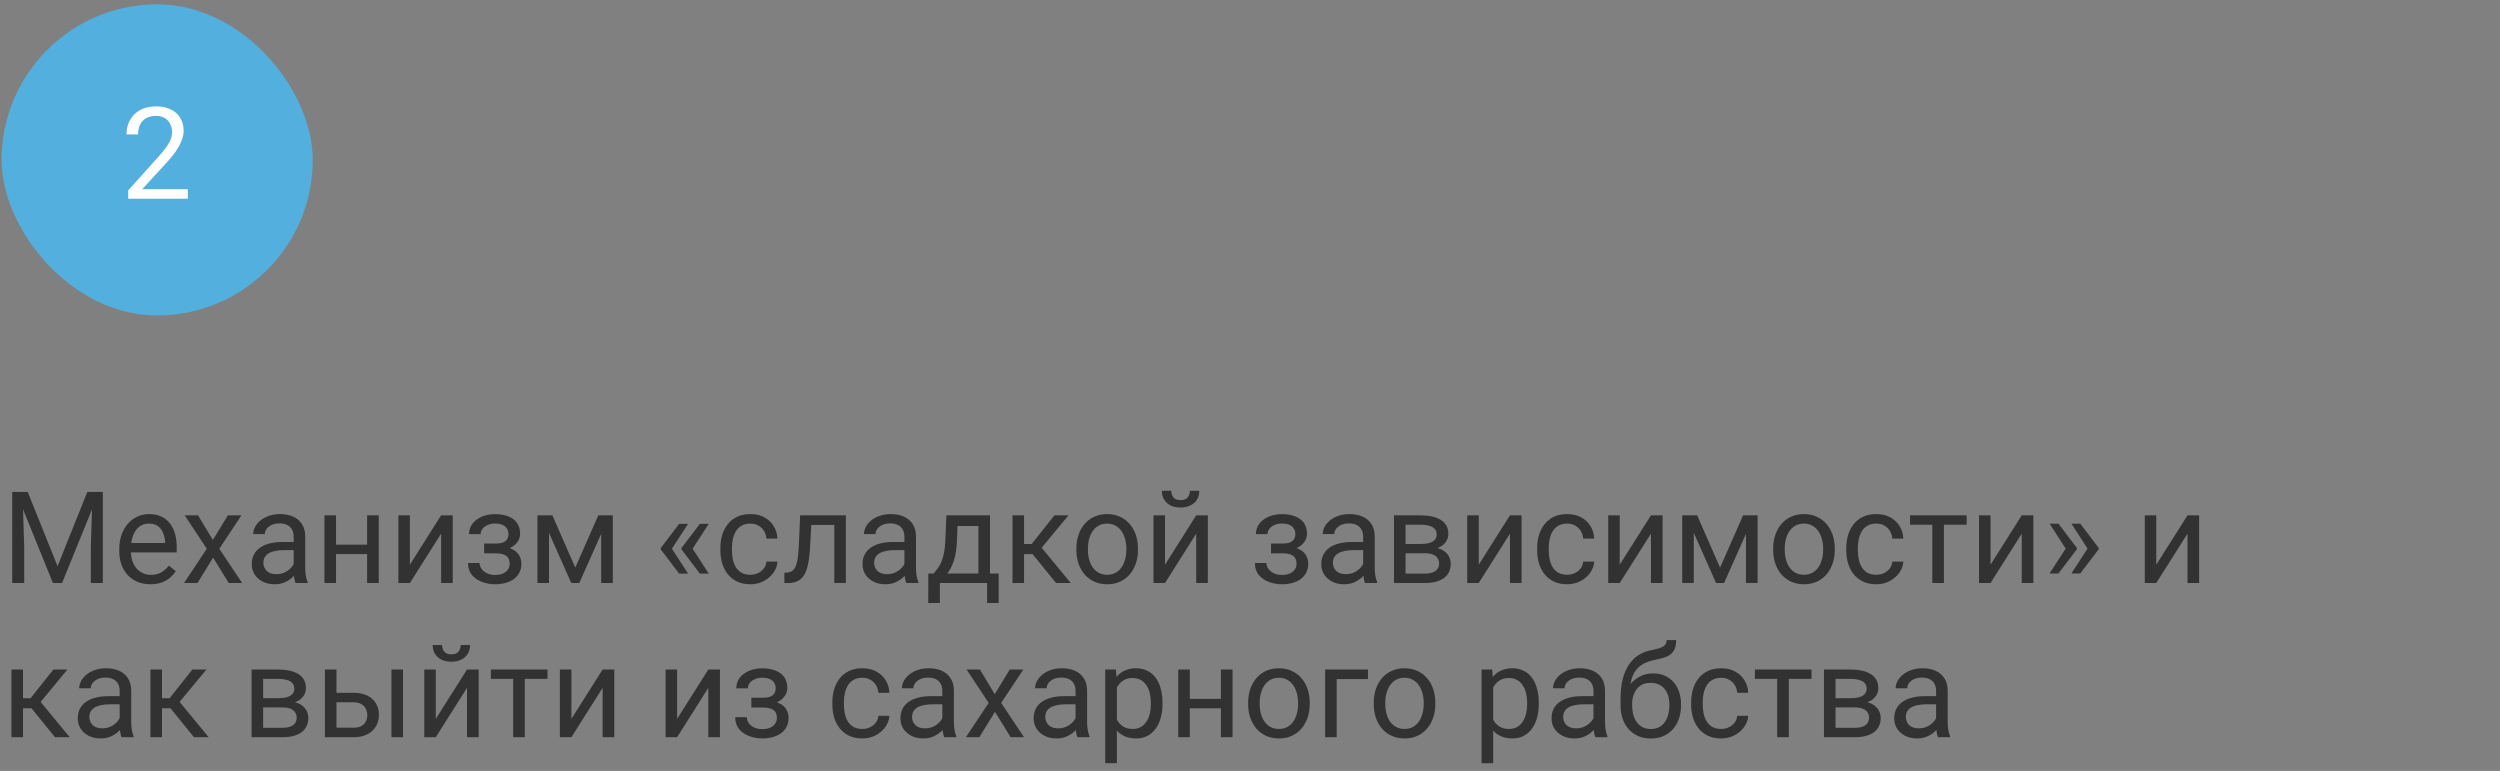
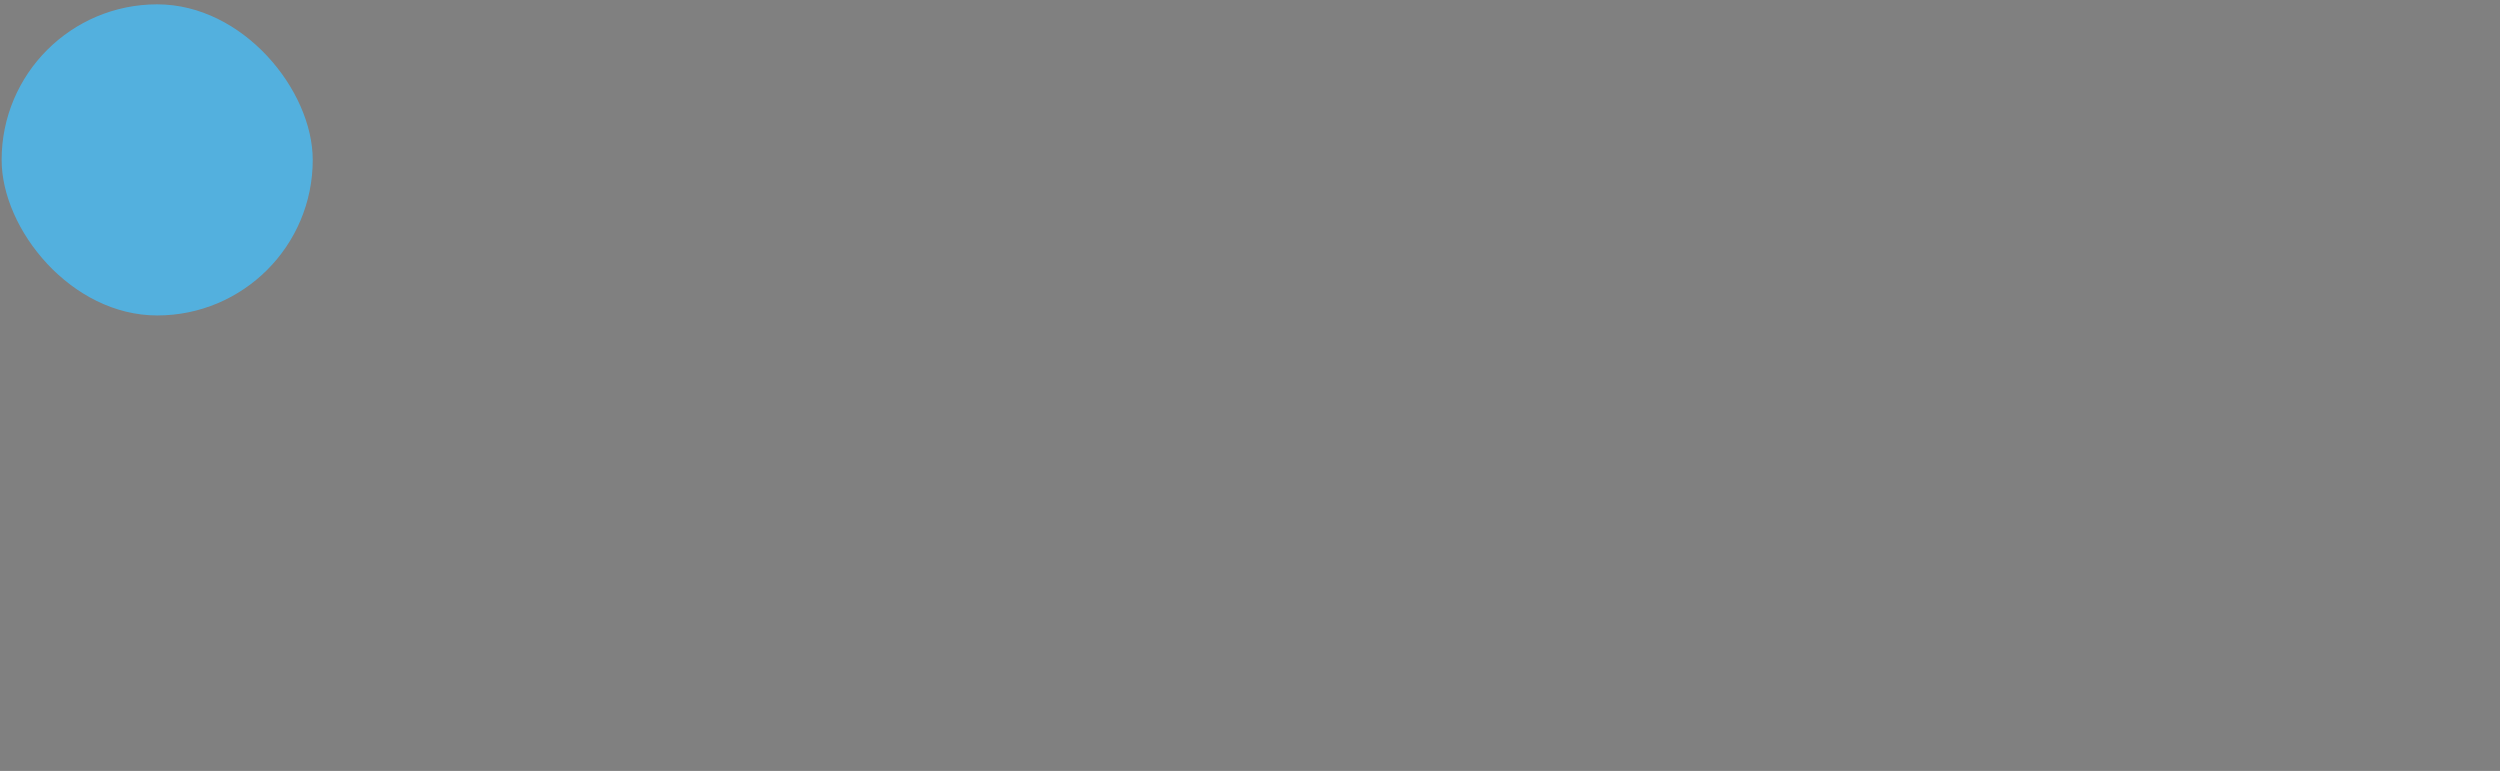
<svg xmlns="http://www.w3.org/2000/svg" width="454" height="140" viewBox="0 0 454 140" fill="none">
  <rect x="0" y="0" width="454" height="140" fill="#808080" stroke="none" />
  <rect x="0.296" y="0.789" width="56.497" height="56.497" rx="28.248" fill="#53B0DE" />
-   <path d="M34.108 34.359V36.086H23.283V34.575L28.701 28.544C29.367 27.801 29.882 27.173 30.246 26.658C30.617 26.135 30.874 25.67 31.018 25.261C31.17 24.844 31.245 24.42 31.245 23.989C31.245 23.443 31.132 22.951 30.905 22.512C30.685 22.065 30.36 21.709 29.928 21.444C29.496 21.179 28.974 21.047 28.36 21.047C27.626 21.047 27.012 21.19 26.52 21.478C26.035 21.758 25.672 22.152 25.43 22.66C25.187 23.167 25.066 23.75 25.066 24.409H22.965C22.965 23.477 23.169 22.625 23.578 21.853C23.987 21.081 24.593 20.467 25.396 20.013C26.198 19.551 27.186 19.32 28.36 19.32C29.405 19.32 30.299 19.506 31.041 19.877C31.783 20.24 32.351 20.755 32.745 21.421C33.146 22.08 33.347 22.853 33.347 23.739C33.347 24.223 33.264 24.715 33.097 25.215C32.938 25.708 32.715 26.2 32.427 26.692C32.147 27.184 31.817 27.669 31.439 28.146C31.067 28.623 30.67 29.093 30.246 29.555L25.816 34.359H34.108Z" fill="white" />
-   <path d="M2.909 89.336H5.033L10.451 102.819L15.858 89.336H17.994L11.269 105.875H9.611L2.909 89.336ZM2.216 89.336H4.09L4.397 99.423V105.875H2.216V89.336ZM16.801 89.336H18.675V105.875H16.494V99.423L16.801 89.336ZM27.308 106.102C26.453 106.102 25.676 105.958 24.98 105.671C24.291 105.375 23.696 104.962 23.196 104.432C22.704 103.902 22.325 103.274 22.06 102.547C21.795 101.82 21.663 101.025 21.663 100.161V99.684C21.663 98.685 21.81 97.795 22.106 97.015C22.401 96.227 22.802 95.561 23.31 95.016C23.817 94.471 24.393 94.058 25.036 93.778C25.68 93.497 26.346 93.357 27.036 93.357C27.914 93.357 28.671 93.509 29.307 93.812C29.951 94.115 30.477 94.539 30.886 95.084C31.295 95.622 31.598 96.258 31.795 96.992C31.992 97.719 32.09 98.514 32.09 99.378V100.32H22.912V98.605H29.989V98.446C29.959 97.901 29.845 97.371 29.648 96.856C29.459 96.341 29.156 95.917 28.739 95.584C28.323 95.251 27.755 95.084 27.036 95.084C26.558 95.084 26.119 95.186 25.718 95.391C25.317 95.588 24.972 95.883 24.684 96.277C24.396 96.67 24.173 97.151 24.014 97.719C23.855 98.287 23.776 98.942 23.776 99.684V100.161C23.776 100.744 23.855 101.294 24.014 101.808C24.181 102.316 24.419 102.763 24.73 103.149C25.048 103.535 25.43 103.838 25.877 104.058C26.331 104.277 26.846 104.387 27.422 104.387C28.164 104.387 28.793 104.236 29.307 103.933C29.822 103.63 30.273 103.225 30.659 102.717L31.931 103.728C31.666 104.129 31.329 104.512 30.92 104.875C30.512 105.239 30.008 105.534 29.41 105.761C28.819 105.989 28.119 106.102 27.308 106.102ZM35.964 93.585L38.656 98.06L41.382 93.585H43.847L39.826 99.65L43.972 105.875H41.541L38.701 101.263L35.862 105.875H33.419L37.554 99.65L33.544 93.585H35.964ZM53.332 103.774V97.447C53.332 96.962 53.233 96.542 53.036 96.186C52.847 95.822 52.559 95.542 52.173 95.345C51.787 95.148 51.31 95.05 50.742 95.05C50.212 95.05 49.746 95.141 49.345 95.322C48.951 95.504 48.641 95.743 48.413 96.038C48.194 96.333 48.084 96.651 48.084 96.992H45.983C45.983 96.553 46.096 96.118 46.323 95.686C46.55 95.254 46.876 94.864 47.3 94.516C47.732 94.16 48.247 93.88 48.845 93.675C49.451 93.463 50.125 93.357 50.867 93.357C51.76 93.357 52.548 93.509 53.23 93.812C53.919 94.115 54.456 94.573 54.843 95.186C55.236 95.792 55.433 96.553 55.433 97.469V103.194C55.433 103.603 55.467 104.039 55.535 104.501C55.611 104.962 55.721 105.36 55.865 105.693V105.875H53.673C53.566 105.633 53.483 105.311 53.423 104.909C53.362 104.501 53.332 104.122 53.332 103.774ZM53.695 98.424L53.718 99.9H51.594C50.996 99.9 50.462 99.949 49.992 100.048C49.523 100.139 49.129 100.279 48.811 100.468C48.493 100.657 48.251 100.896 48.084 101.184C47.917 101.464 47.834 101.793 47.834 102.172C47.834 102.558 47.921 102.91 48.095 103.228C48.269 103.546 48.531 103.8 48.879 103.989C49.235 104.171 49.67 104.262 50.185 104.262C50.829 104.262 51.397 104.126 51.889 103.853C52.381 103.58 52.771 103.247 53.059 102.853C53.355 102.46 53.514 102.077 53.536 101.706L54.434 102.717C54.381 103.035 54.237 103.387 54.002 103.774C53.767 104.16 53.453 104.531 53.059 104.887C52.673 105.235 52.211 105.527 51.673 105.761C51.143 105.989 50.545 106.102 49.879 106.102C49.046 106.102 48.315 105.939 47.686 105.614C47.065 105.288 46.581 104.853 46.232 104.307C45.892 103.755 45.721 103.137 45.721 102.456C45.721 101.797 45.85 101.218 46.107 100.718C46.365 100.211 46.736 99.79 47.221 99.457C47.705 99.116 48.288 98.859 48.97 98.685C49.651 98.51 50.413 98.424 51.253 98.424H53.695ZM67.076 98.912V100.616H60.579V98.912H67.076ZM61.022 93.585V105.875H58.92V93.585H61.022ZM68.78 93.585V105.875H66.667V93.585H68.78ZM74.437 102.547L80.105 93.585H82.218V105.875H80.105V96.913L74.437 105.875H72.347V93.585H74.437V102.547ZM90.18 100.002H87.92V98.707H90.01C90.593 98.707 91.055 98.635 91.396 98.492C91.737 98.34 91.979 98.132 92.123 97.867C92.267 97.602 92.339 97.291 92.339 96.935C92.339 96.617 92.255 96.318 92.089 96.038C91.93 95.75 91.672 95.519 91.316 95.345C90.96 95.163 90.484 95.073 89.885 95.073C89.401 95.073 88.961 95.16 88.568 95.334C88.174 95.5 87.859 95.731 87.625 96.027C87.398 96.314 87.284 96.64 87.284 97.004H85.183C85.183 96.254 85.395 95.61 85.819 95.073C86.25 94.527 86.822 94.107 87.534 93.812C88.253 93.516 89.037 93.369 89.885 93.369C90.597 93.369 91.233 93.448 91.793 93.607C92.362 93.759 92.842 93.986 93.236 94.289C93.63 94.584 93.929 94.955 94.133 95.402C94.346 95.841 94.451 96.352 94.451 96.935C94.451 97.352 94.353 97.746 94.156 98.117C93.959 98.488 93.675 98.817 93.304 99.105C92.933 99.385 92.483 99.605 91.953 99.764C91.43 99.923 90.839 100.002 90.18 100.002ZM87.92 99.207H90.18C90.915 99.207 91.563 99.279 92.123 99.423C92.683 99.559 93.153 99.764 93.531 100.036C93.91 100.309 94.194 100.646 94.383 101.047C94.58 101.441 94.679 101.896 94.679 102.41C94.679 102.986 94.561 103.505 94.327 103.967C94.099 104.421 93.774 104.807 93.35 105.125C92.926 105.443 92.418 105.686 91.828 105.852C91.245 106.019 90.597 106.102 89.885 106.102C89.09 106.102 88.318 105.966 87.568 105.693C86.818 105.421 86.201 105 85.716 104.432C85.232 103.857 84.99 103.126 84.99 102.24H87.091C87.091 102.611 87.208 102.963 87.443 103.296C87.678 103.63 88.003 103.899 88.42 104.103C88.844 104.307 89.332 104.41 89.885 104.41C90.476 104.41 90.968 104.319 91.362 104.137C91.756 103.955 92.051 103.713 92.248 103.41C92.452 103.107 92.555 102.778 92.555 102.422C92.555 101.96 92.464 101.589 92.282 101.309C92.1 101.028 91.82 100.824 91.441 100.695C91.07 100.559 90.593 100.491 90.01 100.491H87.92V99.207ZM104.47 103.081L108.65 93.585H110.672L105.197 105.875H103.743L98.291 93.585H100.313L104.47 103.081ZM99.699 93.585V105.875H97.598V93.585H99.699ZM109.173 105.875V93.585H111.286V105.875H109.173ZM124.951 95.129L121.986 99.696L119.987 99.684V99.537L123.338 95.129H124.951ZM121.986 99.593L124.951 104.171H123.338L119.987 99.752V99.605L121.986 99.593ZM128.71 95.129L125.746 99.696L123.747 99.684V99.537L127.097 95.129H128.71ZM125.746 99.593L128.71 104.171H127.097L123.747 99.752V99.605L125.746 99.593ZM136.287 104.376C136.787 104.376 137.249 104.273 137.673 104.069C138.097 103.864 138.445 103.584 138.718 103.228C138.99 102.865 139.146 102.452 139.183 101.99H141.183C141.145 102.717 140.899 103.395 140.444 104.023C139.998 104.644 139.411 105.148 138.684 105.534C137.957 105.913 137.158 106.102 136.287 106.102C135.363 106.102 134.557 105.939 133.867 105.614C133.186 105.288 132.618 104.841 132.164 104.273C131.717 103.705 131.38 103.054 131.153 102.32C130.933 101.577 130.823 100.794 130.823 99.968V99.491C130.823 98.666 130.933 97.886 131.153 97.151C131.38 96.409 131.717 95.754 132.164 95.186C132.618 94.618 133.186 94.171 133.867 93.846C134.557 93.52 135.363 93.357 136.287 93.357C137.249 93.357 138.089 93.554 138.809 93.948C139.528 94.334 140.092 94.864 140.501 95.538C140.918 96.205 141.145 96.962 141.183 97.81H139.183C139.146 97.303 139.002 96.845 138.752 96.436C138.51 96.027 138.176 95.701 137.752 95.459C137.336 95.209 136.847 95.084 136.287 95.084C135.643 95.084 135.102 95.213 134.663 95.47C134.231 95.72 133.886 96.061 133.629 96.492C133.379 96.916 133.197 97.39 133.084 97.912C132.978 98.427 132.925 98.954 132.925 99.491V99.968C132.925 100.506 132.978 101.036 133.084 101.559C133.19 102.081 133.368 102.554 133.618 102.978C133.875 103.403 134.22 103.743 134.651 104.001C135.09 104.251 135.636 104.376 136.287 104.376ZM151.758 93.585V95.322H145.817V93.585H151.758ZM153.609 93.585V105.875H151.508V93.585H153.609ZM145.306 93.585H147.419L147.101 99.514C147.048 100.43 146.961 101.241 146.839 101.945C146.726 102.641 146.567 103.24 146.362 103.739C146.166 104.239 145.916 104.648 145.613 104.966C145.317 105.277 144.961 105.508 144.545 105.659C144.128 105.803 143.648 105.875 143.102 105.875H142.444V104.023L142.898 103.989C143.224 103.967 143.5 103.891 143.727 103.762C143.962 103.633 144.159 103.444 144.318 103.194C144.477 102.937 144.606 102.607 144.704 102.206C144.81 101.805 144.89 101.328 144.943 100.775C145.003 100.222 145.049 99.578 145.079 98.844L145.306 93.585ZM164.242 103.774V97.447C164.242 96.962 164.143 96.542 163.946 96.186C163.757 95.822 163.469 95.542 163.083 95.345C162.697 95.148 162.22 95.05 161.652 95.05C161.122 95.05 160.656 95.141 160.255 95.322C159.861 95.504 159.55 95.743 159.323 96.038C159.103 96.333 158.994 96.651 158.994 96.992H156.892C156.892 96.553 157.006 96.118 157.233 95.686C157.46 95.254 157.786 94.864 158.21 94.516C158.642 94.16 159.156 93.88 159.755 93.675C160.361 93.463 161.034 93.357 161.777 93.357C162.67 93.357 163.458 93.509 164.139 93.812C164.828 94.115 165.366 94.573 165.752 95.186C166.146 95.792 166.343 96.553 166.343 97.469V103.194C166.343 103.603 166.377 104.039 166.445 104.501C166.521 104.962 166.631 105.36 166.775 105.693V105.875H164.582C164.476 105.633 164.393 105.311 164.332 104.909C164.272 104.501 164.242 104.122 164.242 103.774ZM164.605 98.424L164.628 99.9H162.504C161.905 99.9 161.371 99.949 160.902 100.048C160.432 100.139 160.039 100.279 159.721 100.468C159.403 100.657 159.16 100.896 158.994 101.184C158.827 101.464 158.744 101.793 158.744 102.172C158.744 102.558 158.831 102.91 159.005 103.228C159.179 103.546 159.44 103.8 159.789 103.989C160.145 104.171 160.58 104.262 161.095 104.262C161.739 104.262 162.307 104.126 162.799 103.853C163.291 103.58 163.681 103.247 163.969 102.853C164.264 102.46 164.423 102.077 164.446 101.706L165.343 102.717C165.29 103.035 165.146 103.387 164.912 103.774C164.677 104.16 164.363 104.531 163.969 104.887C163.583 105.235 163.121 105.527 162.583 105.761C162.053 105.989 161.455 106.102 160.788 106.102C159.955 106.102 159.225 105.939 158.596 105.614C157.975 105.288 157.49 104.853 157.142 104.307C156.801 103.755 156.631 103.137 156.631 102.456C156.631 101.797 156.76 101.218 157.017 100.718C157.275 100.211 157.646 99.79 158.13 99.457C158.615 99.116 159.198 98.859 159.88 98.685C160.561 98.51 161.322 98.424 162.163 98.424H164.605ZM171.863 93.585H173.965L173.783 98.185C173.738 99.351 173.605 100.358 173.386 101.206C173.166 102.055 172.886 102.778 172.545 103.376C172.204 103.967 171.822 104.463 171.398 104.864C170.981 105.265 170.55 105.602 170.103 105.875H169.058L169.115 104.16L169.546 104.148C169.796 103.853 170.038 103.55 170.273 103.24C170.508 102.922 170.724 102.547 170.921 102.115C171.118 101.676 171.28 101.142 171.409 100.514C171.545 99.877 171.633 99.101 171.67 98.185L171.863 93.585ZM172.386 93.585H179.781V105.875H177.679V95.527H172.386V93.585ZM168.581 104.148H181.36V109.499H179.258V105.875H170.682V109.499H168.569L168.581 104.148ZM185.971 93.585V105.875H183.87V93.585H185.971ZM194.036 93.585L188.209 100.627H185.267L184.949 98.787H187.357L191.481 93.585H194.036ZM191.776 105.875L187.255 100.309L188.607 98.787L194.445 105.875H191.776ZM195.468 99.866V99.605C195.468 98.719 195.596 97.897 195.854 97.14C196.111 96.375 196.482 95.712 196.967 95.152C197.452 94.584 198.038 94.145 198.728 93.834C199.417 93.516 200.189 93.357 201.045 93.357C201.908 93.357 202.684 93.516 203.373 93.834C204.07 94.145 204.661 94.584 205.145 95.152C205.638 95.712 206.013 96.375 206.27 97.14C206.527 97.897 206.656 98.719 206.656 99.605V99.866C206.656 100.752 206.527 101.574 206.27 102.331C206.013 103.088 205.638 103.751 205.145 104.319C204.661 104.879 204.074 105.318 203.385 105.636C202.703 105.947 201.931 106.102 201.068 106.102C200.204 106.102 199.428 105.947 198.739 105.636C198.05 105.318 197.459 104.879 196.967 104.319C196.482 103.751 196.111 103.088 195.854 102.331C195.596 101.574 195.468 100.752 195.468 99.866ZM197.569 99.605V99.866C197.569 100.479 197.641 101.059 197.785 101.604C197.929 102.142 198.145 102.619 198.432 103.035C198.728 103.452 199.095 103.781 199.534 104.023C199.973 104.258 200.484 104.376 201.068 104.376C201.643 104.376 202.147 104.258 202.578 104.023C203.018 103.781 203.381 103.452 203.669 103.035C203.957 102.619 204.172 102.142 204.316 101.604C204.468 101.059 204.543 100.479 204.543 99.866V99.605C204.543 98.999 204.468 98.427 204.316 97.89C204.172 97.344 203.953 96.864 203.657 96.447C203.37 96.023 203.006 95.69 202.567 95.447C202.135 95.205 201.628 95.084 201.045 95.084C200.469 95.084 199.962 95.205 199.523 95.447C199.091 95.69 198.728 96.023 198.432 96.447C198.145 96.864 197.929 97.344 197.785 97.89C197.641 98.427 197.569 98.999 197.569 99.605ZM211.563 102.547L217.232 93.585H219.344V105.875H217.232V96.913L211.563 105.875H209.473V93.585H211.563V102.547ZM216.084 89.132H217.788C217.788 89.722 217.652 90.249 217.379 90.711C217.107 91.165 216.717 91.521 216.209 91.778C215.702 92.036 215.1 92.165 214.403 92.165C213.351 92.165 212.518 91.884 211.904 91.324C211.298 90.756 210.995 90.025 210.995 89.132H212.699C212.699 89.579 212.828 89.972 213.085 90.313C213.343 90.654 213.782 90.824 214.403 90.824C215.009 90.824 215.441 90.654 215.698 90.313C215.956 89.972 216.084 89.579 216.084 89.132ZM233.077 100.002H230.817V98.707H232.907C233.49 98.707 233.952 98.635 234.293 98.492C234.634 98.34 234.876 98.132 235.02 97.867C235.164 97.602 235.236 97.291 235.236 96.935C235.236 96.617 235.152 96.318 234.986 96.038C234.827 95.75 234.569 95.519 234.213 95.345C233.857 95.163 233.38 95.073 232.782 95.073C232.297 95.073 231.858 95.16 231.464 95.334C231.071 95.5 230.756 95.731 230.522 96.027C230.294 96.314 230.181 96.64 230.181 97.004H228.079C228.079 96.254 228.291 95.61 228.716 95.073C229.147 94.527 229.719 94.107 230.431 93.812C231.15 93.516 231.934 93.369 232.782 93.369C233.494 93.369 234.13 93.448 234.69 93.607C235.258 93.759 235.739 93.986 236.133 94.289C236.527 94.584 236.826 94.955 237.03 95.402C237.242 95.841 237.348 96.352 237.348 96.935C237.348 97.352 237.25 97.746 237.053 98.117C236.856 98.488 236.572 98.817 236.201 99.105C235.83 99.385 235.379 99.605 234.849 99.764C234.327 99.923 233.736 100.002 233.077 100.002ZM230.817 99.207H233.077C233.812 99.207 234.459 99.279 235.02 99.423C235.58 99.559 236.05 99.764 236.428 100.036C236.807 100.309 237.091 100.646 237.28 101.047C237.477 101.441 237.576 101.896 237.576 102.41C237.576 102.986 237.458 103.505 237.223 103.967C236.996 104.421 236.671 104.807 236.247 105.125C235.822 105.443 235.315 105.686 234.724 105.852C234.141 106.019 233.494 106.102 232.782 106.102C231.987 106.102 231.215 105.966 230.465 105.693C229.715 105.421 229.098 105 228.613 104.432C228.129 103.857 227.886 103.126 227.886 102.24H229.988C229.988 102.611 230.105 102.963 230.34 103.296C230.575 103.63 230.9 103.899 231.317 104.103C231.741 104.307 232.229 104.41 232.782 104.41C233.373 104.41 233.865 104.319 234.259 104.137C234.653 103.955 234.948 103.713 235.145 103.41C235.349 103.107 235.451 102.778 235.451 102.422C235.451 101.96 235.361 101.589 235.179 101.309C234.997 101.028 234.717 100.824 234.338 100.695C233.967 100.559 233.49 100.491 232.907 100.491H230.817V99.207ZM247.549 103.774V97.447C247.549 96.962 247.45 96.542 247.253 96.186C247.064 95.822 246.776 95.542 246.39 95.345C246.004 95.148 245.527 95.05 244.959 95.05C244.429 95.05 243.963 95.141 243.562 95.322C243.168 95.504 242.858 95.743 242.63 96.038C242.411 96.333 242.301 96.651 242.301 96.992H240.199C240.199 96.553 240.313 96.118 240.54 95.686C240.767 95.254 241.093 94.864 241.517 94.516C241.949 94.16 242.464 93.88 243.062 93.675C243.668 93.463 244.342 93.357 245.084 93.357C245.977 93.357 246.765 93.509 247.447 93.812C248.136 94.115 248.673 94.573 249.06 95.186C249.453 95.792 249.65 96.553 249.65 97.469V103.194C249.65 103.603 249.684 104.039 249.752 104.501C249.828 104.962 249.938 105.36 250.082 105.693V105.875H247.89C247.784 105.633 247.7 105.311 247.64 104.909C247.579 104.501 247.549 104.122 247.549 103.774ZM247.912 98.424L247.935 99.9H245.811C245.213 99.9 244.679 99.949 244.209 100.048C243.74 100.139 243.346 100.279 243.028 100.468C242.71 100.657 242.468 100.896 242.301 101.184C242.134 101.464 242.051 101.793 242.051 102.172C242.051 102.558 242.138 102.91 242.312 103.228C242.486 103.546 242.748 103.8 243.096 103.989C243.452 104.171 243.887 104.262 244.402 104.262C245.046 104.262 245.614 104.126 246.106 103.853C246.598 103.58 246.988 103.247 247.276 102.853C247.572 102.46 247.731 102.077 247.753 101.706L248.651 102.717C248.598 103.035 248.454 103.387 248.219 103.774C247.984 104.16 247.67 104.531 247.276 104.887C246.89 105.235 246.428 105.527 245.89 105.761C245.36 105.989 244.762 106.102 244.096 106.102C243.263 106.102 242.532 105.939 241.903 105.614C241.282 105.288 240.798 104.853 240.449 104.307C240.109 103.755 239.938 103.137 239.938 102.456C239.938 101.797 240.067 101.218 240.324 100.718C240.582 100.211 240.953 99.79 241.438 99.457C241.922 99.116 242.505 98.859 243.187 98.685C243.868 98.51 244.63 98.424 245.47 98.424H247.912ZM258.726 100.468H254.694L254.671 98.787H257.965C258.616 98.787 259.158 98.723 259.589 98.594C260.029 98.465 260.358 98.272 260.578 98.014C260.797 97.757 260.907 97.439 260.907 97.06C260.907 96.765 260.843 96.508 260.714 96.288C260.593 96.061 260.407 95.875 260.157 95.731C259.907 95.58 259.597 95.47 259.226 95.402C258.862 95.326 258.435 95.288 257.942 95.288H255.25V105.875H253.149V93.585H257.942C258.722 93.585 259.423 93.653 260.044 93.789C260.672 93.925 261.206 94.133 261.645 94.414C262.092 94.686 262.433 95.035 262.668 95.459C262.902 95.883 263.02 96.383 263.02 96.958C263.02 97.329 262.944 97.681 262.793 98.014C262.641 98.348 262.418 98.643 262.122 98.9C261.827 99.158 261.464 99.37 261.032 99.537C260.6 99.696 260.104 99.798 259.544 99.843L258.726 100.468ZM258.726 105.875H253.933L254.978 104.171H258.726C259.309 104.171 259.794 104.099 260.18 103.955C260.566 103.804 260.854 103.592 261.043 103.319C261.24 103.039 261.339 102.706 261.339 102.32C261.339 101.933 261.24 101.604 261.043 101.331C260.854 101.051 260.566 100.839 260.18 100.695C259.794 100.544 259.309 100.468 258.726 100.468H255.534L255.557 98.787H259.544L260.305 99.423C260.979 99.476 261.551 99.643 262.02 99.923C262.49 100.203 262.846 100.559 263.088 100.991C263.33 101.415 263.451 101.877 263.451 102.376C263.451 102.952 263.342 103.459 263.122 103.899C262.91 104.338 262.6 104.705 262.191 105C261.782 105.288 261.286 105.508 260.703 105.659C260.119 105.803 259.461 105.875 258.726 105.875ZM268.54 102.547L274.209 93.585H276.321V105.875H274.209V96.913L268.54 105.875H266.45V93.585H268.54V102.547ZM284.613 104.376C285.113 104.376 285.575 104.273 285.999 104.069C286.423 103.864 286.772 103.584 287.044 103.228C287.317 102.865 287.472 102.452 287.51 101.99H289.509C289.471 102.717 289.225 103.395 288.771 104.023C288.324 104.644 287.737 105.148 287.01 105.534C286.283 105.913 285.484 106.102 284.613 106.102C283.69 106.102 282.883 105.939 282.194 105.614C281.512 105.288 280.944 104.841 280.49 104.273C280.043 103.705 279.706 103.054 279.479 102.32C279.259 101.577 279.15 100.794 279.15 99.968V99.491C279.15 98.666 279.259 97.886 279.479 97.151C279.706 96.409 280.043 95.754 280.49 95.186C280.944 94.618 281.512 94.171 282.194 93.846C282.883 93.52 283.69 93.357 284.613 93.357C285.575 93.357 286.416 93.554 287.135 93.948C287.855 94.334 288.419 94.864 288.828 95.538C289.244 96.205 289.471 96.962 289.509 97.81H287.51C287.472 97.303 287.328 96.845 287.078 96.436C286.836 96.027 286.503 95.701 286.079 95.459C285.662 95.209 285.174 95.084 284.613 95.084C283.97 95.084 283.428 95.213 282.989 95.47C282.557 95.72 282.213 96.061 281.955 96.492C281.705 96.916 281.524 97.39 281.41 97.912C281.304 98.427 281.251 98.954 281.251 99.491V99.968C281.251 100.506 281.304 101.036 281.41 101.559C281.516 102.081 281.694 102.554 281.944 102.978C282.201 103.403 282.546 103.743 282.978 104.001C283.417 104.251 283.962 104.376 284.613 104.376ZM294.144 102.547L299.812 93.585H301.925V105.875H299.812V96.913L294.144 105.875H292.054V93.585H294.144V102.547ZM312.364 103.081L316.544 93.585H318.566L313.091 105.875H311.637L306.184 93.585H308.206L312.364 103.081ZM307.593 93.585V105.875H305.491V93.585H307.593ZM317.066 105.875V93.585H319.179V105.875H317.066ZM322.007 99.866V99.605C322.007 98.719 322.136 97.897 322.394 97.14C322.651 96.375 323.022 95.712 323.507 95.152C323.991 94.584 324.578 94.145 325.267 93.834C325.957 93.516 326.729 93.357 327.585 93.357C328.448 93.357 329.224 93.516 329.913 93.834C330.61 94.145 331.201 94.584 331.685 95.152C332.178 95.712 332.552 96.375 332.81 97.14C333.067 97.897 333.196 98.719 333.196 99.605V99.866C333.196 100.752 333.067 101.574 332.81 102.331C332.552 103.088 332.178 103.751 331.685 104.319C331.201 104.879 330.614 105.318 329.925 105.636C329.243 105.947 328.471 106.102 327.607 106.102C326.744 106.102 325.968 105.947 325.279 105.636C324.59 105.318 323.999 104.879 323.507 104.319C323.022 103.751 322.651 103.088 322.394 102.331C322.136 101.574 322.007 100.752 322.007 99.866ZM324.109 99.605V99.866C324.109 100.479 324.181 101.059 324.325 101.604C324.469 102.142 324.684 102.619 324.972 103.035C325.267 103.452 325.635 103.781 326.074 104.023C326.513 104.258 327.024 104.376 327.607 104.376C328.183 104.376 328.686 104.258 329.118 104.023C329.557 103.781 329.921 103.452 330.209 103.035C330.496 102.619 330.712 102.142 330.856 101.604C331.008 101.059 331.083 100.479 331.083 99.866V99.605C331.083 98.999 331.008 98.427 330.856 97.89C330.712 97.344 330.493 96.864 330.197 96.447C329.909 96.023 329.546 95.69 329.107 95.447C328.675 95.205 328.168 95.084 327.585 95.084C327.009 95.084 326.502 95.205 326.063 95.447C325.631 95.69 325.267 96.023 324.972 96.447C324.684 96.864 324.469 97.344 324.325 97.89C324.181 98.427 324.109 98.999 324.109 99.605ZM340.75 104.376C341.25 104.376 341.712 104.273 342.136 104.069C342.56 103.864 342.908 103.584 343.181 103.228C343.453 102.865 343.608 102.452 343.646 101.99H345.646C345.608 102.717 345.362 103.395 344.907 104.023C344.46 104.644 343.874 105.148 343.147 105.534C342.42 105.913 341.621 106.102 340.75 106.102C339.826 106.102 339.019 105.939 338.33 105.614C337.649 105.288 337.081 104.841 336.626 104.273C336.18 103.705 335.843 103.054 335.616 102.32C335.396 101.577 335.286 100.794 335.286 99.968V99.491C335.286 98.666 335.396 97.886 335.616 97.151C335.843 96.409 336.18 95.754 336.626 95.186C337.081 94.618 337.649 94.171 338.33 93.846C339.019 93.52 339.826 93.357 340.75 93.357C341.712 93.357 342.552 93.554 343.272 93.948C343.991 94.334 344.555 94.864 344.964 95.538C345.381 96.205 345.608 96.962 345.646 97.81H343.646C343.608 97.303 343.465 96.845 343.215 96.436C342.972 96.027 342.639 95.701 342.215 95.459C341.799 95.209 341.31 95.084 340.75 95.084C340.106 95.084 339.565 95.213 339.125 95.47C338.694 95.72 338.349 96.061 338.092 96.492C337.842 96.916 337.66 97.39 337.547 97.912C337.441 98.427 337.388 98.954 337.388 99.491V99.968C337.388 100.506 337.441 101.036 337.547 101.559C337.653 102.081 337.831 102.554 338.08 102.978C338.338 103.403 338.682 103.743 339.114 104.001C339.553 104.251 340.099 104.376 340.75 104.376ZM353.018 93.585V105.875H350.905V93.585H353.018ZM357.141 93.585V95.288H346.861V93.585H357.141ZM361.48 102.547L367.148 93.585H369.261V105.875H367.148V96.913L361.48 105.875H359.39V93.585H361.48V102.547ZM372.203 104.137L375.168 99.571L377.167 99.582V99.73L373.816 104.137H372.203ZM372.203 95.095H373.816L377.167 99.514V99.662L375.168 99.673L372.203 95.095ZM376.167 104.137L379.132 99.571L381.131 99.582V99.73L377.78 104.137H376.167ZM376.167 95.095H377.78L381.131 99.514V99.662L379.132 99.673L376.167 95.095ZM391.582 102.547L397.25 93.585H399.362V105.875H397.25V96.913L391.582 105.875H389.491V93.585H391.582V102.547ZM4.181 121.585V133.875H2.08V121.585H4.181ZM12.246 121.585L6.419 128.627H3.477L3.159 126.787H5.567L9.69 121.585H12.246ZM9.986 133.875L5.465 128.309L6.816 126.787L12.655 133.875H9.986ZM21.731 131.774V125.447C21.731 124.962 21.633 124.542 21.436 124.186C21.246 123.822 20.959 123.542 20.572 123.345C20.186 123.148 19.709 123.05 19.141 123.05C18.611 123.05 18.145 123.141 17.744 123.322C17.35 123.504 17.04 123.743 16.812 124.038C16.593 124.333 16.483 124.651 16.483 124.992H14.382C14.382 124.553 14.495 124.118 14.722 123.686C14.95 123.254 15.275 122.864 15.699 122.516C16.131 122.16 16.646 121.88 17.244 121.675C17.85 121.463 18.524 121.357 19.266 121.357C20.16 121.357 20.947 121.509 21.629 121.812C22.318 122.115 22.855 122.573 23.242 123.186C23.635 123.792 23.832 124.553 23.832 125.469V131.194C23.832 131.603 23.866 132.039 23.935 132.501C24.01 132.962 24.12 133.36 24.264 133.693V133.875H22.072C21.966 133.633 21.882 133.311 21.822 132.909C21.761 132.501 21.731 132.122 21.731 131.774ZM22.094 126.423L22.117 127.9H19.993C19.395 127.9 18.861 127.949 18.391 128.048C17.922 128.139 17.528 128.279 17.21 128.468C16.892 128.657 16.65 128.896 16.483 129.184C16.316 129.464 16.233 129.793 16.233 130.172C16.233 130.558 16.32 130.91 16.494 131.228C16.669 131.546 16.93 131.8 17.278 131.989C17.634 132.171 18.07 132.262 18.584 132.262C19.228 132.262 19.796 132.126 20.288 131.853C20.78 131.58 21.171 131.247 21.458 130.853C21.754 130.46 21.913 130.077 21.935 129.706L22.833 130.717C22.78 131.035 22.636 131.387 22.401 131.774C22.166 132.16 21.852 132.531 21.458 132.887C21.072 133.235 20.61 133.527 20.073 133.761C19.542 133.989 18.944 134.102 18.278 134.102C17.445 134.102 16.714 133.939 16.085 133.614C15.464 133.288 14.98 132.853 14.632 132.307C14.291 131.755 14.12 131.137 14.12 130.456C14.12 129.797 14.249 129.218 14.507 128.718C14.764 128.211 15.135 127.79 15.62 127.457C16.104 127.116 16.688 126.859 17.369 126.685C18.051 126.511 18.812 126.423 19.652 126.423H22.094ZM29.421 121.585V133.875H27.32V121.585H29.421ZM37.486 121.585L31.659 128.627H28.717L28.399 126.787H30.807L34.93 121.585H37.486ZM35.225 133.875L30.705 128.309L32.056 126.787L37.895 133.875H35.225ZM51.264 128.468H47.232L47.209 126.787H50.503C51.155 126.787 51.696 126.723 52.128 126.594C52.567 126.465 52.896 126.272 53.116 126.015C53.336 125.757 53.445 125.439 53.445 125.06C53.445 124.765 53.381 124.508 53.252 124.288C53.131 124.061 52.946 123.875 52.696 123.731C52.446 123.58 52.135 123.47 51.764 123.402C51.401 123.326 50.973 123.288 50.481 123.288H47.789V133.875H45.687V121.585H50.481C51.261 121.585 51.961 121.653 52.582 121.789C53.211 121.925 53.745 122.134 54.184 122.414C54.63 122.686 54.971 123.035 55.206 123.459C55.441 123.883 55.558 124.383 55.558 124.958C55.558 125.329 55.482 125.681 55.331 126.015C55.179 126.348 54.956 126.643 54.661 126.901C54.365 127.158 54.002 127.37 53.57 127.537C53.139 127.696 52.643 127.798 52.082 127.843L51.264 128.468ZM51.264 133.875H46.471L47.516 132.171H51.264C51.847 132.171 52.332 132.099 52.718 131.955C53.105 131.804 53.392 131.592 53.582 131.319C53.779 131.039 53.877 130.706 53.877 130.32C53.877 129.933 53.779 129.604 53.582 129.331C53.392 129.051 53.105 128.839 52.718 128.695C52.332 128.544 51.847 128.468 51.264 128.468H48.072L48.095 126.787H52.082L52.843 127.423C53.517 127.476 54.089 127.643 54.559 127.923C55.028 128.203 55.384 128.559 55.626 128.991C55.869 129.415 55.99 129.877 55.99 130.376C55.99 130.952 55.88 131.459 55.66 131.899C55.448 132.338 55.138 132.705 54.729 133C54.32 133.288 53.824 133.508 53.241 133.659C52.658 133.803 51.999 133.875 51.264 133.875ZM60.533 125.81H64.225C65.217 125.81 66.054 125.984 66.736 126.333C67.417 126.673 67.932 127.147 68.28 127.752C68.636 128.351 68.814 129.032 68.814 129.797C68.814 130.365 68.716 130.899 68.519 131.399C68.322 131.891 68.027 132.323 67.633 132.694C67.247 133.065 66.766 133.356 66.19 133.568C65.622 133.773 64.967 133.875 64.225 133.875H59V121.585H61.101V132.148H64.225C64.831 132.148 65.316 132.039 65.679 131.819C66.043 131.599 66.304 131.315 66.463 130.967C66.622 130.619 66.701 130.255 66.701 129.877C66.701 129.506 66.622 129.142 66.463 128.786C66.304 128.43 66.043 128.135 65.679 127.9C65.316 127.658 64.831 127.537 64.225 127.537H60.533V125.81ZM73.187 121.585V133.875H71.086V121.585H73.187ZM79.139 130.547L84.808 121.585H86.921V133.875H84.808V124.913L79.139 133.875H77.049V121.585H79.139V130.547ZM83.66 117.132H85.364C85.364 117.722 85.228 118.249 84.955 118.711C84.683 119.165 84.293 119.521 83.785 119.778C83.278 120.036 82.676 120.165 81.979 120.165C80.927 120.165 80.094 119.884 79.48 119.324C78.874 118.756 78.572 118.025 78.572 117.132H80.275C80.275 117.579 80.404 117.972 80.662 118.313C80.919 118.654 81.358 118.824 81.979 118.824C82.585 118.824 83.017 118.654 83.274 118.313C83.532 117.972 83.66 117.579 83.66 117.132ZM95.303 121.585V133.875H93.191V121.585H95.303ZM99.427 121.585V123.288H89.147V121.585H99.427ZM103.766 130.547L109.434 121.585H111.547V133.875H109.434V124.913L103.766 133.875H101.676V121.585H103.766V130.547ZM122.963 130.547L128.631 121.585H130.744V133.875H128.631V124.913L122.963 133.875H120.873V121.585H122.963V130.547ZM138.706 128.002H136.446V126.707H138.536C139.119 126.707 139.581 126.635 139.922 126.492C140.263 126.34 140.505 126.132 140.649 125.867C140.793 125.602 140.865 125.291 140.865 124.935C140.865 124.617 140.781 124.318 140.615 124.038C140.456 123.75 140.198 123.519 139.842 123.345C139.486 123.163 139.009 123.073 138.411 123.073C137.926 123.073 137.487 123.16 137.093 123.334C136.7 123.5 136.385 123.731 136.151 124.027C135.923 124.314 135.81 124.64 135.81 125.004H133.708C133.708 124.254 133.92 123.61 134.345 123.073C134.776 122.527 135.348 122.107 136.06 121.812C136.779 121.516 137.563 121.369 138.411 121.369C139.123 121.369 139.759 121.448 140.319 121.607C140.887 121.759 141.368 121.986 141.762 122.289C142.156 122.584 142.455 122.955 142.659 123.402C142.871 123.841 142.977 124.352 142.977 124.935C142.977 125.352 142.879 125.746 142.682 126.117C142.485 126.488 142.201 126.817 141.83 127.105C141.459 127.385 141.008 127.605 140.478 127.764C139.956 127.923 139.365 128.002 138.706 128.002ZM136.446 127.207H138.706C139.441 127.207 140.088 127.279 140.649 127.423C141.209 127.559 141.679 127.764 142.057 128.036C142.436 128.309 142.72 128.646 142.909 129.047C143.106 129.441 143.205 129.896 143.205 130.41C143.205 130.986 143.087 131.505 142.852 131.967C142.625 132.421 142.3 132.807 141.876 133.125C141.452 133.443 140.944 133.686 140.353 133.852C139.77 134.019 139.123 134.102 138.411 134.102C137.616 134.102 136.844 133.966 136.094 133.693C135.344 133.421 134.727 133 134.242 132.432C133.758 131.857 133.515 131.126 133.515 130.24H135.617C135.617 130.611 135.734 130.963 135.969 131.296C136.204 131.63 136.529 131.899 136.946 132.103C137.37 132.307 137.858 132.41 138.411 132.41C139.002 132.41 139.494 132.319 139.888 132.137C140.282 131.955 140.577 131.713 140.774 131.41C140.978 131.107 141.08 130.778 141.08 130.422C141.08 129.96 140.99 129.589 140.808 129.309C140.626 129.028 140.346 128.824 139.967 128.695C139.596 128.559 139.119 128.491 138.536 128.491H136.446V127.207ZM156.62 132.376C157.119 132.376 157.581 132.273 158.005 132.069C158.429 131.864 158.778 131.584 159.05 131.228C159.323 130.865 159.478 130.452 159.516 129.99H161.515C161.477 130.717 161.231 131.395 160.777 132.023C160.33 132.644 159.743 133.148 159.016 133.534C158.289 133.913 157.49 134.102 156.62 134.102C155.696 134.102 154.889 133.939 154.2 133.614C153.519 133.288 152.951 132.841 152.496 132.273C152.049 131.705 151.713 131.054 151.485 130.32C151.266 129.577 151.156 128.794 151.156 127.968V127.491C151.156 126.666 151.266 125.886 151.485 125.151C151.713 124.409 152.049 123.754 152.496 123.186C152.951 122.618 153.519 122.171 154.2 121.846C154.889 121.52 155.696 121.357 156.62 121.357C157.581 121.357 158.422 121.554 159.141 121.948C159.861 122.334 160.425 122.864 160.834 123.538C161.25 124.205 161.477 124.962 161.515 125.81H159.516C159.478 125.303 159.334 124.845 159.085 124.436C158.842 124.027 158.509 123.701 158.085 123.459C157.668 123.209 157.18 123.084 156.62 123.084C155.976 123.084 155.434 123.213 154.995 123.47C154.564 123.72 154.219 124.061 153.962 124.492C153.712 124.916 153.53 125.39 153.416 125.912C153.31 126.427 153.257 126.954 153.257 127.491V127.968C153.257 128.506 153.31 129.036 153.416 129.559C153.522 130.081 153.7 130.554 153.95 130.978C154.208 131.403 154.552 131.743 154.984 132.001C155.423 132.251 155.968 132.376 156.62 132.376ZM171.125 131.774V125.447C171.125 124.962 171.027 124.542 170.83 124.186C170.64 123.822 170.353 123.542 169.967 123.345C169.58 123.148 169.103 123.05 168.535 123.05C168.005 123.05 167.539 123.141 167.138 123.322C166.744 123.504 166.434 123.743 166.207 124.038C165.987 124.333 165.877 124.651 165.877 124.992H163.776C163.776 124.553 163.889 124.118 164.117 123.686C164.344 123.254 164.669 122.864 165.093 122.516C165.525 122.16 166.04 121.88 166.638 121.675C167.244 121.463 167.918 121.357 168.66 121.357C169.554 121.357 170.341 121.509 171.023 121.812C171.712 122.115 172.25 122.573 172.636 123.186C173.03 123.792 173.227 124.553 173.227 125.469V131.194C173.227 131.603 173.261 132.039 173.329 132.501C173.405 132.962 173.514 133.36 173.658 133.693V133.875H171.466C171.36 133.633 171.277 133.311 171.216 132.909C171.155 132.501 171.125 132.122 171.125 131.774ZM171.489 126.423L171.511 127.9H169.387C168.789 127.9 168.255 127.949 167.786 128.048C167.316 128.139 166.922 128.279 166.604 128.468C166.286 128.657 166.044 128.896 165.877 129.184C165.711 129.464 165.627 129.793 165.627 130.172C165.627 130.558 165.714 130.91 165.889 131.228C166.063 131.546 166.324 131.8 166.672 131.989C167.028 132.171 167.464 132.262 167.979 132.262C168.622 132.262 169.19 132.126 169.683 131.853C170.175 131.58 170.565 131.247 170.853 130.853C171.148 130.46 171.307 130.077 171.33 129.706L172.227 130.717C172.174 131.035 172.03 131.387 171.795 131.774C171.561 132.16 171.246 132.531 170.853 132.887C170.466 133.235 170.004 133.527 169.467 133.761C168.937 133.989 168.338 134.102 167.672 134.102C166.839 134.102 166.108 133.939 165.48 133.614C164.859 133.288 164.374 132.853 164.026 132.307C163.685 131.755 163.515 131.137 163.515 130.456C163.515 129.797 163.643 129.218 163.901 128.718C164.158 128.211 164.529 127.79 165.014 127.457C165.499 127.116 166.082 126.859 166.763 126.685C167.445 126.511 168.206 126.423 169.046 126.423H171.489ZM177.952 121.585L180.644 126.06L183.37 121.585H185.835L181.814 127.65L185.96 133.875H183.529L180.689 129.263L177.85 133.875H175.407L179.542 127.65L175.532 121.585H177.952ZM195.32 131.774V125.447C195.32 124.962 195.221 124.542 195.025 124.186C194.835 123.822 194.547 123.542 194.161 123.345C193.775 123.148 193.298 123.05 192.73 123.05C192.2 123.05 191.734 123.141 191.333 123.322C190.939 123.504 190.629 123.743 190.401 124.038C190.182 124.333 190.072 124.651 190.072 124.992H187.971C187.971 124.553 188.084 124.118 188.311 123.686C188.539 123.254 188.864 122.864 189.288 122.516C189.72 122.16 190.235 121.88 190.833 121.675C191.439 121.463 192.113 121.357 192.855 121.357C193.749 121.357 194.536 121.509 195.218 121.812C195.907 122.115 196.444 122.573 196.831 123.186C197.224 123.792 197.421 124.553 197.421 125.469V131.194C197.421 131.603 197.455 132.039 197.524 132.501C197.599 132.962 197.709 133.36 197.853 133.693V133.875H195.661C195.555 133.633 195.471 133.311 195.411 132.909C195.35 132.501 195.32 132.122 195.32 131.774ZM195.683 126.423L195.706 127.9H193.582C192.984 127.9 192.45 127.949 191.98 128.048C191.511 128.139 191.117 128.279 190.799 128.468C190.481 128.657 190.239 128.896 190.072 129.184C189.905 129.464 189.822 129.793 189.822 130.172C189.822 130.558 189.909 130.91 190.083 131.228C190.258 131.546 190.519 131.8 190.867 131.989C191.223 132.171 191.659 132.262 192.173 132.262C192.817 132.262 193.385 132.126 193.877 131.853C194.37 131.58 194.76 131.247 195.047 130.853C195.343 130.46 195.502 130.077 195.524 129.706L196.422 130.717C196.369 131.035 196.225 131.387 195.99 131.774C195.755 132.16 195.441 132.531 195.047 132.887C194.661 133.235 194.199 133.527 193.661 133.761C193.131 133.989 192.533 134.102 191.867 134.102C191.034 134.102 190.303 133.939 189.674 133.614C189.053 133.288 188.569 132.853 188.221 132.307C187.88 131.755 187.709 131.137 187.709 130.456C187.709 129.797 187.838 129.218 188.096 128.718C188.353 128.211 188.724 127.79 189.209 127.457C189.693 127.116 190.276 126.859 190.958 126.685C191.64 126.511 192.401 126.423 193.241 126.423H195.683ZM202.828 123.947V138.6H200.715V121.585H202.646L202.828 123.947ZM211.109 127.628V127.866C211.109 128.76 211.003 129.589 210.791 130.354C210.579 131.111 210.268 131.77 209.859 132.33C209.458 132.891 208.962 133.326 208.371 133.636C207.781 133.947 207.103 134.102 206.338 134.102C205.558 134.102 204.869 133.973 204.271 133.716C203.673 133.459 203.165 133.084 202.749 132.591C202.332 132.099 201.999 131.509 201.749 130.819C201.507 130.13 201.34 129.354 201.249 128.491V127.219C201.34 126.31 201.511 125.496 201.76 124.776C202.01 124.057 202.34 123.444 202.749 122.936C203.165 122.421 203.669 122.031 204.259 121.766C204.85 121.494 205.532 121.357 206.304 121.357C207.077 121.357 207.762 121.509 208.36 121.812C208.958 122.107 209.462 122.531 209.871 123.084C210.28 123.637 210.586 124.299 210.791 125.072C211.003 125.837 211.109 126.689 211.109 127.628ZM208.996 127.866V127.628C208.996 127.014 208.932 126.439 208.803 125.901C208.674 125.356 208.474 124.879 208.201 124.47C207.936 124.053 207.595 123.728 207.179 123.493C206.762 123.251 206.266 123.129 205.691 123.129C205.161 123.129 204.699 123.22 204.305 123.402C203.919 123.584 203.589 123.83 203.317 124.14C203.044 124.443 202.821 124.792 202.646 125.185C202.48 125.572 202.355 125.973 202.272 126.389V129.331C202.423 129.861 202.635 130.361 202.908 130.831C203.18 131.293 203.544 131.668 203.998 131.955C204.453 132.236 205.024 132.376 205.713 132.376C206.281 132.376 206.77 132.258 207.179 132.023C207.595 131.781 207.936 131.452 208.201 131.035C208.474 130.619 208.674 130.142 208.803 129.604C208.932 129.059 208.996 128.479 208.996 127.866ZM222.127 126.912V128.616H215.63V126.912H222.127ZM216.073 121.585V133.875H213.971V121.585H216.073ZM223.831 121.585V133.875H221.718V121.585H223.831ZM226.66 127.866V127.605C226.66 126.719 226.788 125.897 227.046 125.14C227.303 124.375 227.674 123.712 228.159 123.152C228.644 122.584 229.23 122.145 229.92 121.834C230.609 121.516 231.381 121.357 232.237 121.357C233.1 121.357 233.876 121.516 234.565 121.834C235.262 122.145 235.853 122.584 236.337 123.152C236.83 123.712 237.205 124.375 237.462 125.14C237.719 125.897 237.848 126.719 237.848 127.605V127.866C237.848 128.752 237.719 129.574 237.462 130.331C237.205 131.088 236.83 131.751 236.337 132.319C235.853 132.879 235.266 133.318 234.577 133.636C233.895 133.947 233.123 134.102 232.26 134.102C231.396 134.102 230.62 133.947 229.931 133.636C229.242 133.318 228.651 132.879 228.159 132.319C227.674 131.751 227.303 131.088 227.046 130.331C226.788 129.574 226.66 128.752 226.66 127.866ZM228.761 127.605V127.866C228.761 128.479 228.833 129.059 228.977 129.604C229.121 130.142 229.336 130.619 229.624 131.035C229.92 131.452 230.287 131.781 230.726 132.023C231.165 132.258 231.676 132.376 232.26 132.376C232.835 132.376 233.339 132.258 233.77 132.023C234.21 131.781 234.573 131.452 234.861 131.035C235.149 130.619 235.364 130.142 235.508 129.604C235.66 129.059 235.735 128.479 235.735 127.866V127.605C235.735 126.999 235.66 126.427 235.508 125.89C235.364 125.344 235.145 124.863 234.849 124.447C234.562 124.023 234.198 123.69 233.759 123.447C233.327 123.205 232.82 123.084 232.237 123.084C231.661 123.084 231.154 123.205 230.715 123.447C230.283 123.69 229.92 124.023 229.624 124.447C229.336 124.863 229.121 125.344 228.977 125.89C228.833 126.427 228.761 126.999 228.761 127.605ZM248.423 121.585V123.322H242.744V133.875H240.643V121.585H248.423ZM249.468 127.866V127.605C249.468 126.719 249.597 125.897 249.855 125.14C250.112 124.375 250.483 123.712 250.968 123.152C251.453 122.584 252.039 122.145 252.729 121.834C253.418 121.516 254.19 121.357 255.046 121.357C255.909 121.357 256.685 121.516 257.374 121.834C258.071 122.145 258.662 122.584 259.146 123.152C259.639 123.712 260.013 124.375 260.271 125.14C260.528 125.897 260.657 126.719 260.657 127.605V127.866C260.657 128.752 260.528 129.574 260.271 130.331C260.013 131.088 259.639 131.751 259.146 132.319C258.662 132.879 258.075 133.318 257.386 133.636C256.704 133.947 255.932 134.102 255.068 134.102C254.205 134.102 253.429 133.947 252.74 133.636C252.051 133.318 251.46 132.879 250.968 132.319C250.483 131.751 250.112 131.088 249.855 130.331C249.597 129.574 249.468 128.752 249.468 127.866ZM251.57 127.605V127.866C251.57 128.479 251.642 129.059 251.786 129.604C251.93 130.142 252.145 130.619 252.433 131.035C252.729 131.452 253.096 131.781 253.535 132.023C253.974 132.258 254.485 132.376 255.068 132.376C255.644 132.376 256.148 132.258 256.579 132.023C257.018 131.781 257.382 131.452 257.67 131.035C257.957 130.619 258.173 130.142 258.317 129.604C258.469 129.059 258.544 128.479 258.544 127.866V127.605C258.544 126.999 258.469 126.427 258.317 125.89C258.173 125.344 257.954 124.863 257.658 124.447C257.371 124.023 257.007 123.69 256.568 123.447C256.136 123.205 255.629 123.084 255.046 123.084C254.47 123.084 253.963 123.205 253.524 123.447C253.092 123.69 252.729 124.023 252.433 124.447C252.145 124.863 251.93 125.344 251.786 125.89C251.642 126.427 251.57 126.999 251.57 127.605ZM271.164 123.947V138.6H269.051V121.585H270.983L271.164 123.947ZM279.445 127.628V127.866C279.445 128.76 279.339 129.589 279.127 130.354C278.915 131.111 278.604 131.77 278.196 132.33C277.794 132.891 277.298 133.326 276.707 133.636C276.117 133.947 275.439 134.102 274.674 134.102C273.894 134.102 273.205 133.973 272.607 133.716C272.009 133.459 271.501 133.084 271.085 132.591C270.668 132.099 270.335 131.509 270.085 130.819C269.843 130.13 269.676 129.354 269.585 128.491V127.219C269.676 126.31 269.847 125.496 270.097 124.776C270.346 124.057 270.676 123.444 271.085 122.936C271.501 122.421 272.005 122.031 272.596 121.766C273.186 121.494 273.868 121.357 274.64 121.357C275.413 121.357 276.098 121.509 276.696 121.812C277.294 122.107 277.798 122.531 278.207 123.084C278.616 123.637 278.922 124.299 279.127 125.072C279.339 125.837 279.445 126.689 279.445 127.628ZM277.332 127.866V127.628C277.332 127.014 277.268 126.439 277.139 125.901C277.01 125.356 276.81 124.879 276.537 124.47C276.272 124.053 275.931 123.728 275.515 123.493C275.098 123.251 274.602 123.129 274.027 123.129C273.497 123.129 273.035 123.22 272.641 123.402C272.255 123.584 271.925 123.83 271.653 124.14C271.38 124.443 271.157 124.792 270.983 125.185C270.816 125.572 270.691 125.973 270.608 126.389V129.331C270.759 129.861 270.971 130.361 271.244 130.831C271.516 131.293 271.88 131.668 272.334 131.955C272.789 132.236 273.36 132.376 274.049 132.376C274.617 132.376 275.106 132.258 275.515 132.023C275.931 131.781 276.272 131.452 276.537 131.035C276.81 130.619 277.01 130.142 277.139 129.604C277.268 129.059 277.332 128.479 277.332 127.866ZM289.373 131.774V125.447C289.373 124.962 289.274 124.542 289.078 124.186C288.888 123.822 288.6 123.542 288.214 123.345C287.828 123.148 287.351 123.05 286.783 123.05C286.253 123.05 285.787 123.141 285.386 123.322C284.992 123.504 284.682 123.743 284.454 124.038C284.235 124.333 284.125 124.651 284.125 124.992H282.024C282.024 124.553 282.137 124.118 282.364 123.686C282.591 123.254 282.917 122.864 283.341 122.516C283.773 122.16 284.288 121.88 284.886 121.675C285.492 121.463 286.166 121.357 286.908 121.357C287.802 121.357 288.589 121.509 289.271 121.812C289.96 122.115 290.497 122.573 290.884 123.186C291.277 123.792 291.474 124.553 291.474 125.469V131.194C291.474 131.603 291.508 132.039 291.576 132.501C291.652 132.962 291.762 133.36 291.906 133.693V133.875H289.714C289.608 133.633 289.524 133.311 289.464 132.909C289.403 132.501 289.373 132.122 289.373 131.774ZM289.736 126.423L289.759 127.9H287.635C287.037 127.9 286.503 127.949 286.033 128.048C285.564 128.139 285.17 128.279 284.852 128.468C284.534 128.657 284.292 128.896 284.125 129.184C283.958 129.464 283.875 129.793 283.875 130.172C283.875 130.558 283.962 130.91 284.136 131.228C284.31 131.546 284.572 131.8 284.92 131.989C285.276 132.171 285.711 132.262 286.226 132.262C286.87 132.262 287.438 132.126 287.93 131.853C288.422 131.58 288.812 131.247 289.1 130.853C289.396 130.46 289.555 130.077 289.577 129.706L290.475 130.717C290.422 131.035 290.278 131.387 290.043 131.774C289.808 132.16 289.494 132.531 289.1 132.887C288.714 133.235 288.252 133.527 287.714 133.761C287.184 133.989 286.586 134.102 285.92 134.102C285.087 134.102 284.356 133.939 283.727 133.614C283.106 133.288 282.622 132.853 282.273 132.307C281.933 131.755 281.762 131.137 281.762 130.456C281.762 129.797 281.891 129.218 282.148 128.718C282.406 128.211 282.777 127.79 283.262 127.457C283.746 127.116 284.329 126.859 285.011 126.685C285.693 126.511 286.454 126.423 287.294 126.423H289.736ZM302.663 116.234H304.389C304.389 116.977 304.276 117.567 304.049 118.006C303.822 118.438 303.511 118.771 303.117 119.006C302.731 119.241 302.292 119.419 301.8 119.54C301.315 119.661 300.811 119.778 300.289 119.892C299.638 120.028 299.032 120.244 298.471 120.539C297.919 120.827 297.442 121.236 297.04 121.766C296.646 122.296 296.355 122.985 296.166 123.834C295.984 124.682 295.935 125.731 296.018 126.98V128.025H294.291V126.98C294.291 125.579 294.424 124.356 294.689 123.311C294.961 122.266 295.344 121.384 295.836 120.664C296.328 119.945 296.911 119.373 297.585 118.949C298.267 118.525 299.017 118.234 299.835 118.075C300.425 117.961 300.933 117.84 301.357 117.711C301.781 117.575 302.103 117.393 302.322 117.166C302.549 116.939 302.663 116.628 302.663 116.234ZM300.175 122.289C300.978 122.289 301.694 122.429 302.322 122.709C302.951 122.989 303.485 123.379 303.924 123.879C304.363 124.379 304.696 124.97 304.923 125.651C305.158 126.325 305.275 127.06 305.275 127.855V128.105C305.275 128.96 305.151 129.755 304.901 130.49C304.658 131.217 304.299 131.853 303.822 132.398C303.352 132.936 302.776 133.356 302.095 133.659C301.421 133.962 300.652 134.114 299.789 134.114C298.926 134.114 298.153 133.962 297.472 133.659C296.798 133.356 296.222 132.936 295.745 132.398C295.268 131.853 294.905 131.217 294.655 130.49C294.412 129.755 294.291 128.96 294.291 128.105V127.855C294.291 127.665 294.325 127.48 294.394 127.298C294.462 127.116 294.545 126.931 294.643 126.742C294.749 126.552 294.844 126.352 294.927 126.139C295.208 125.458 295.59 124.826 296.075 124.243C296.567 123.659 297.154 123.19 297.835 122.834C298.524 122.471 299.304 122.289 300.175 122.289ZM299.766 124.004C298.994 124.004 298.358 124.182 297.858 124.538C297.366 124.894 296.999 125.367 296.756 125.958C296.514 126.541 296.393 127.173 296.393 127.855V128.105C296.393 128.68 296.461 129.225 296.597 129.74C296.733 130.255 296.938 130.713 297.211 131.115C297.491 131.509 297.843 131.819 298.267 132.046C298.699 132.273 299.206 132.387 299.789 132.387C300.372 132.387 300.876 132.273 301.3 132.046C301.724 131.819 302.072 131.509 302.345 131.115C302.617 130.713 302.822 130.255 302.958 129.74C303.095 129.225 303.163 128.68 303.163 128.105V127.855C303.163 127.34 303.095 126.851 302.958 126.389C302.822 125.927 302.614 125.519 302.333 125.163C302.061 124.807 301.709 124.527 301.277 124.322C300.853 124.11 300.349 124.004 299.766 124.004ZM312.579 132.376C313.079 132.376 313.541 132.273 313.965 132.069C314.389 131.864 314.738 131.584 315.01 131.228C315.283 130.865 315.438 130.452 315.476 129.99H317.475C317.437 130.717 317.191 131.395 316.737 132.023C316.29 132.644 315.703 133.148 314.976 133.534C314.249 133.913 313.45 134.102 312.579 134.102C311.655 134.102 310.849 133.939 310.16 133.614C309.478 133.288 308.91 132.841 308.456 132.273C308.009 131.705 307.672 131.054 307.445 130.32C307.225 129.577 307.116 128.794 307.116 127.968V127.491C307.116 126.666 307.225 125.886 307.445 125.151C307.672 124.409 308.009 123.754 308.456 123.186C308.91 122.618 309.478 122.171 310.16 121.846C310.849 121.52 311.655 121.357 312.579 121.357C313.541 121.357 314.382 121.554 315.101 121.948C315.82 122.334 316.385 122.864 316.794 123.538C317.21 124.205 317.437 124.962 317.475 125.81H315.476C315.438 125.303 315.294 124.845 315.044 124.436C314.802 124.027 314.469 123.701 314.045 123.459C313.628 123.209 313.14 123.084 312.579 123.084C311.936 123.084 311.394 123.213 310.955 123.47C310.523 123.72 310.179 124.061 309.921 124.492C309.671 124.916 309.49 125.39 309.376 125.912C309.27 126.427 309.217 126.954 309.217 127.491V127.968C309.217 128.506 309.27 129.036 309.376 129.559C309.482 130.081 309.66 130.554 309.91 130.978C310.167 131.403 310.512 131.743 310.944 132.001C311.383 132.251 311.928 132.376 312.579 132.376ZM324.847 121.585V133.875H322.734V121.585H324.847ZM328.97 121.585V123.288H318.691V121.585H328.97ZM336.808 128.468H332.776L332.753 126.787H336.047C336.698 126.787 337.24 126.723 337.671 126.594C338.111 126.465 338.44 126.272 338.66 126.015C338.879 125.757 338.989 125.439 338.989 125.06C338.989 124.765 338.925 124.508 338.796 124.288C338.675 124.061 338.489 123.875 338.239 123.731C337.99 123.58 337.679 123.47 337.308 123.402C336.945 123.326 336.517 123.288 336.024 123.288H333.332V133.875H331.231V121.585H336.024C336.804 121.585 337.505 121.653 338.126 121.789C338.754 121.925 339.288 122.134 339.727 122.414C340.174 122.686 340.515 123.035 340.75 123.459C340.985 123.883 341.102 124.383 341.102 124.958C341.102 125.329 341.026 125.681 340.875 126.015C340.723 126.348 340.5 126.643 340.205 126.901C339.909 127.158 339.546 127.37 339.114 127.537C338.682 127.696 338.186 127.798 337.626 127.843L336.808 128.468ZM336.808 133.875H332.015L333.06 132.171H336.808C337.391 132.171 337.876 132.099 338.262 131.955C338.648 131.804 338.936 131.592 339.125 131.319C339.322 131.039 339.421 130.706 339.421 130.32C339.421 129.933 339.322 129.604 339.125 129.331C338.936 129.051 338.648 128.839 338.262 128.695C337.876 128.544 337.391 128.468 336.808 128.468H333.616L333.639 126.787H337.626L338.387 127.423C339.061 127.476 339.633 127.643 340.102 127.923C340.572 128.203 340.928 128.559 341.17 128.991C341.412 129.415 341.534 129.877 341.534 130.376C341.534 130.952 341.424 131.459 341.204 131.899C340.992 132.338 340.682 132.705 340.273 133C339.864 133.288 339.368 133.508 338.785 133.659C338.202 133.803 337.543 133.875 336.808 133.875ZM351.598 131.774V125.447C351.598 124.962 351.499 124.542 351.302 124.186C351.113 123.822 350.825 123.542 350.439 123.345C350.053 123.148 349.576 123.05 349.008 123.05C348.478 123.05 348.012 123.141 347.611 123.322C347.217 123.504 346.906 123.743 346.679 124.038C346.46 124.333 346.35 124.651 346.35 124.992H344.248C344.248 124.553 344.362 124.118 344.589 123.686C344.816 123.254 345.142 122.864 345.566 122.516C345.998 122.16 346.513 121.88 347.111 121.675C347.717 121.463 348.391 121.357 349.133 121.357C350.026 121.357 350.814 121.509 351.495 121.812C352.185 122.115 352.722 122.573 353.108 123.186C353.502 123.792 353.699 124.553 353.699 125.469V131.194C353.699 131.603 353.733 132.039 353.801 132.501C353.877 132.962 353.987 133.36 354.131 133.693V133.875H351.938C351.832 133.633 351.749 133.311 351.689 132.909C351.628 132.501 351.598 132.122 351.598 131.774ZM351.961 126.423L351.984 127.9H349.86C349.262 127.9 348.728 127.949 348.258 128.048C347.789 128.139 347.395 128.279 347.077 128.468C346.759 128.657 346.516 128.896 346.35 129.184C346.183 129.464 346.1 129.793 346.1 130.172C346.1 130.558 346.187 130.91 346.361 131.228C346.535 131.546 346.797 131.8 347.145 131.989C347.501 132.171 347.936 132.262 348.451 132.262C349.095 132.262 349.663 132.126 350.155 131.853C350.647 131.58 351.037 131.247 351.325 130.853C351.62 130.46 351.779 130.077 351.802 129.706L352.7 130.717C352.647 131.035 352.503 131.387 352.268 131.774C352.033 132.16 351.719 132.531 351.325 132.887C350.939 133.235 350.477 133.527 349.939 133.761C349.409 133.989 348.811 134.102 348.145 134.102C347.312 134.102 346.581 133.939 345.952 133.614C345.331 133.288 344.847 132.853 344.498 132.307C344.158 131.755 343.987 131.137 343.987 130.456C343.987 129.797 344.116 129.218 344.373 128.718C344.631 128.211 345.002 127.79 345.487 127.457C345.971 127.116 346.554 126.859 347.236 126.685C347.917 126.511 348.678 126.423 349.519 126.423H351.961Z" fill="#323232" />
</svg>